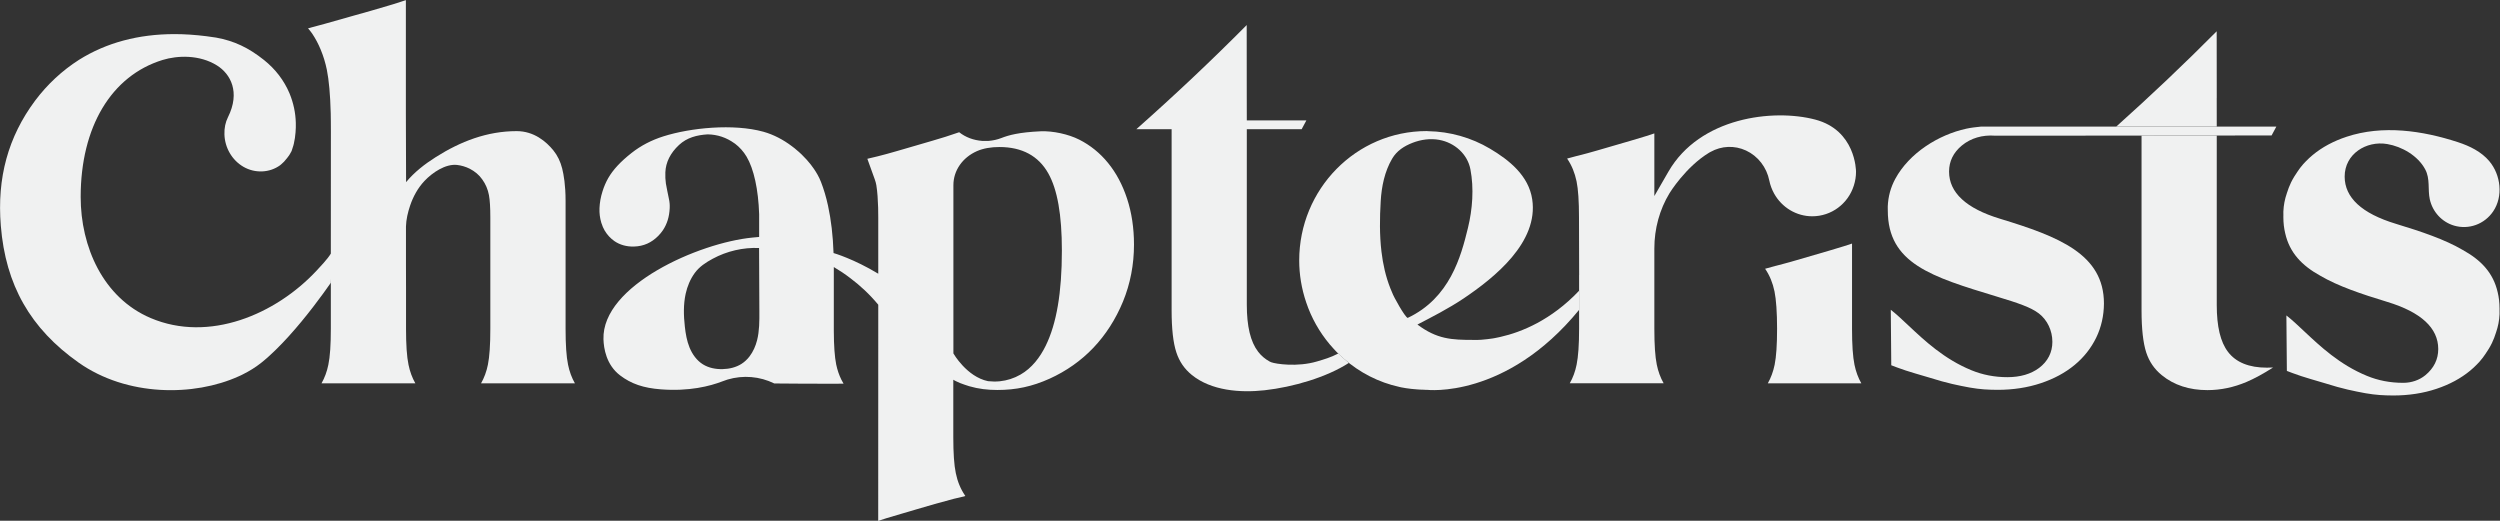
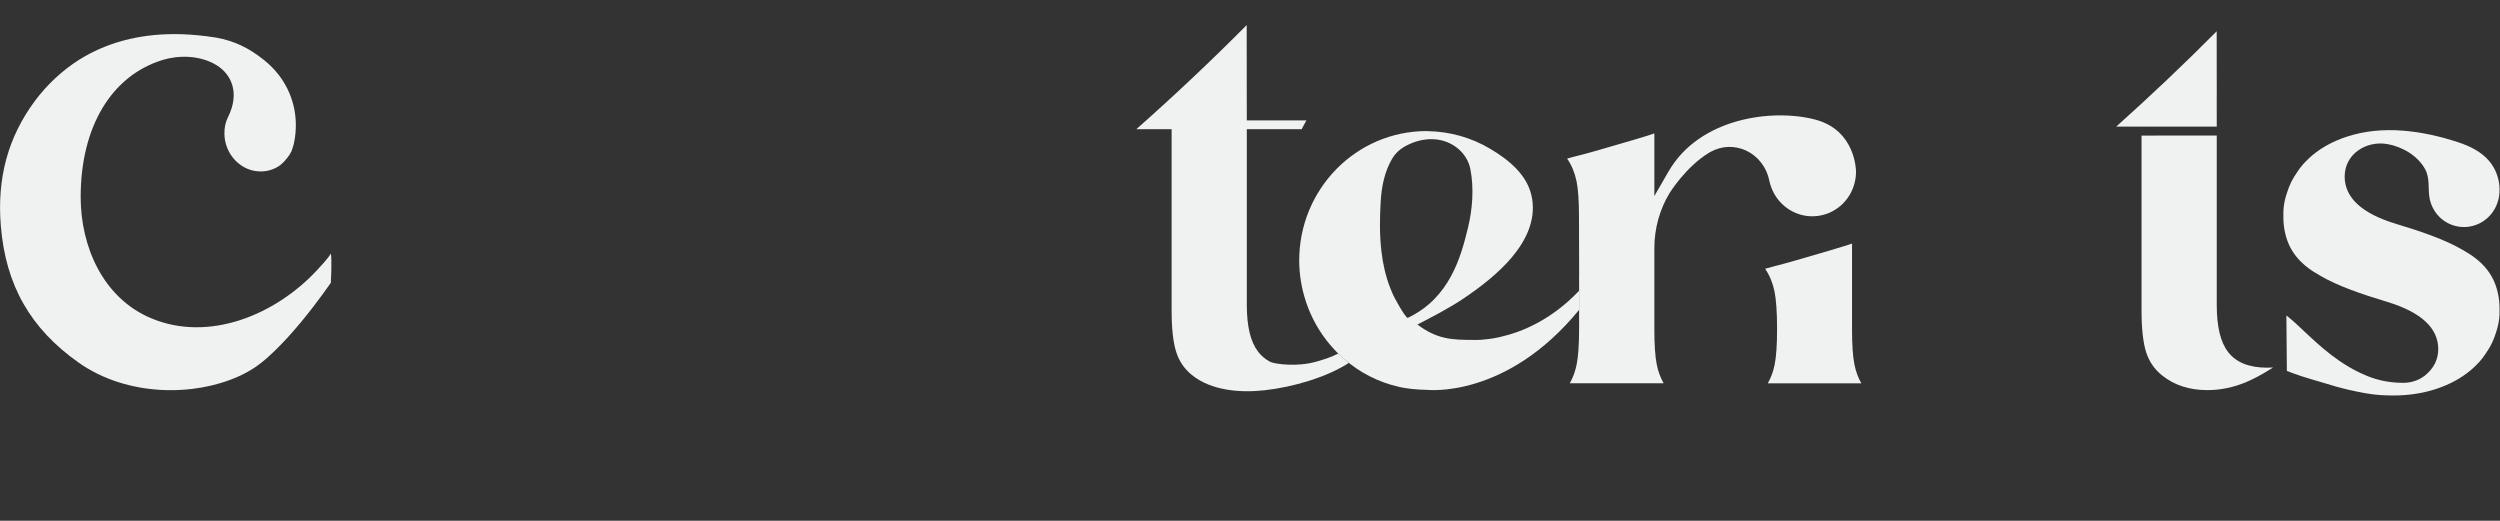
<svg xmlns="http://www.w3.org/2000/svg" width="100%" height="100%" viewBox="0 0 2650 552" version="1.1" xml:space="preserve" style="fill-rule:evenodd;clip-rule:evenodd;stroke-linejoin:round;stroke-miterlimit:2;">
  <rect x="0" y="0" width="2650" height="552" fill="#333333" stroke="none" />
  <g transform="matrix(1,0,0,1,-758.702,-1807.34)">
    <g transform="matrix(4.167,0,0,4.167,0,0)">
      <path d="M525.199,526.042C519.578,529.679 511.041,532.195 503.761,533.002C497.613,533.684 490.2,533.135 485.231,529.089C483.344,527.552 482.063,525.665 481.308,523.346C480.499,520.907 480.109,517.308 480.109,512.672L480.109,466.597L471.131,466.597C480.89,457.957 490.339,449.047 499.209,440.097C499.209,440.097 499.236,457.04 499.222,457.04L499.236,464.359L514.386,464.359L513.187,466.597L499.236,466.597L499.236,511.215C499.236,516.742 500.166,520.651 502.107,523.185C502.902,524.222 503.886,525.058 505.045,525.692C505.045,525.692 505.14,525.746 505.315,525.813C505.369,525.84 505.409,525.853 505.463,525.88C506.601,526.31 512.101,527.155 517.098,525.671C518.851,525.151 520.547,524.675 522.498,523.656C522.727,523.911 521.719,522.875 521.961,523.131C522.568,523.764 524.525,525.476 525.199,526.042Z" style="fill:rgb(240,241,241);fill-rule:nonzero;" />
    </g>
    <g transform="matrix(4.167,0,0,4.167,0,0)">
      <path d="M555.256,474.052C555.27,474.066 555.283,474.066 555.27,474.079L555.283,474.079C555.283,474.066 555.27,474.066 555.256,474.052Z" style="fill:rgb(240,241,241);fill-rule:nonzero;" />
    </g>
    <g transform="matrix(4.167,0,0,4.167,0,0)">
      <path d="M643.829,464.145C633.113,461.328 614.457,463.565 606.491,477.382L602.906,483.596L602.906,467.663C602.151,467.919 601.463,468.135 600.843,468.337C599.563,468.728 598.309,469.105 597.082,469.469C595.856,469.82 594.575,470.184 593.241,470.588C591.879,470.979 590.302,471.451 588.469,471.976C586.609,472.516 584.978,472.96 583.576,473.311L583.01,473.446C582.242,473.634 581.473,473.85 580.705,474.066C580.732,474.093 580.745,474.12 580.772,474.147C581.905,475.818 582.673,477.719 583.118,479.848C583.536,481.897 583.738,484.903 583.738,489.041L583.778,503.68L583.765,503.68L583.765,517.308C583.765,521.432 583.549,524.438 583.131,526.487C582.781,528.226 582.201,529.816 581.393,531.218L605.264,531.218C604.456,529.789 603.876,528.212 603.526,526.487C603.108,524.452 602.906,521.446 602.906,517.294L602.906,496.94C602.906,491.899 604.24,487.033 606.761,482.881C606.801,482.814 610.845,476.195 616.857,472.556L617.18,472.381C619.997,470.804 623.3,470.669 626.225,472.017C629.271,473.432 631.482,476.29 632.156,479.687C632.385,480.805 632.789,481.897 633.356,482.935C635.337,486.521 639.057,488.745 643.074,488.745C647.913,488.745 652.173,485.604 653.655,480.927C654.019,479.781 654.208,478.608 654.208,477.436C654.208,477.004 654.087,466.854 643.829,464.145ZM633.504,526.517C633.92,524.472 634.126,521.466 634.126,517.332C634.126,513.259 633.893,509.894 633.473,507.863C633.034,505.727 632.258,503.825 631.14,502.179C631.119,502.15 631.101,502.123 631.076,502.095C631.906,501.85 632.77,501.613 633.674,501.38L633.933,501.32C635.337,500.961 636.966,500.517 638.821,499.984L647.426,497.475C648.658,497.119 649.91,496.74 651.188,496.34C651.801,496.147 652.469,495.93 653.192,495.686L653.192,517.326C653.192,521.461 653.397,524.466 653.817,526.516C654.172,528.246 654.751,529.824 655.56,531.246L631.762,531.246C632.561,529.842 633.145,528.259 633.504,526.517Z" style="fill:rgb(240,241,241);fill-rule:nonzero;" />
    </g>
    <g transform="matrix(4.167,0,0,4.167,0,0)">
      <path d="M266.231,498.234C266.562,499.929 266.231,505.661 266.231,505.661C265.572,506.605 264.902,507.542 264.223,508.473C263.397,509.605 262.556,510.727 261.7,511.838C260.745,513.078 259.769,514.302 258.773,515.509C257.726,516.776 256.656,518.021 255.554,519.239C254.455,520.453 253.325,521.638 252.152,522.781C250.974,523.928 249.754,525.044 248.463,526.065C247.059,527.176 245.529,528.112 243.93,528.915C243.561,529.1 243.188,529.299 242.804,529.452C231.455,534.602 214.39,534.655 202.069,525.961C189.79,517.294 183.495,506.227 182.282,491.144C181.284,478.959 184.142,468.553 191.003,459.333C194.117,455.181 197.891,451.676 202.177,448.94C209.133,444.586 217.274,442.403 226.481,442.403C229.096,442.403 231.805,442.591 234.595,442.942C235.417,443.05 236.253,443.158 237.062,443.292C241.631,444.128 245.271,445.84 249.234,448.994C252.159,451.339 254.343,454.197 255.731,457.5C256.715,459.885 257.254,462.406 257.321,464.954C257.347,465.722 257.321,466.531 257.254,467.407C257.187,468.364 257.038,469.307 256.823,470.265C256.808,470.372 256.769,470.48 256.7,470.75L256.324,471.922C256.284,472.03 256.256,472.125 256.243,472.165L256.095,472.421C256.053,472.502 256.014,472.583 255.974,472.65L255.677,473.163C255.61,473.297 255.515,473.405 255.421,473.513L255.097,473.944C254.855,474.268 254.585,474.578 254.37,474.807L254.235,474.942C254.046,475.131 253.844,475.333 253.615,475.521L253.48,475.629C253.413,475.683 253.345,475.737 253.345,475.751C250.663,477.705 246.969,477.867 244.017,476.168C241.119,474.497 239.259,471.329 239.165,467.892C239.111,466.315 239.421,464.819 240.054,463.565C243.262,457.136 240.715,452.539 237.278,450.382C232.816,447.592 227.209,447.821 223.434,448.981C210.386,452.997 202.595,466.018 202.595,483.838C202.595,496.443 208.254,509.475 220.416,514.638C235.265,520.938 252.204,513.712 262.595,502.584C263.286,501.844 265.488,499.536 266.231,498.234Z" style="fill:rgb(240,241,241);fill-rule:nonzero;" />
    </g>
    <g transform="matrix(4.167,0,0,4.167,0,0)">
-       <path d="M297.14,475.643L297.14,475.656C297.126,475.643 297.126,475.643 297.113,475.656C297.126,475.643 297.126,475.643 297.14,475.643Z" style="fill:rgb(240,241,241);fill-rule:nonzero;" />
-     </g>
+       </g>
    <g transform="matrix(4.167,0,0,4.167,0,0)">
-       <path d="M306.804,517.321L306.804,489.082C306.804,486.561 306.696,484.687 306.454,483.366C306.184,481.911 305.605,480.549 304.755,479.377C303.96,478.231 302.868,477.314 301.547,476.64C300.57,476.152 299.457,475.816 298.372,475.689C295.389,475.343 292.024,477.666 290.066,479.739C288.372,481.532 287.165,483.739 286.384,486.069C285.823,487.742 285.392,489.559 285.345,491.333L285.345,501.119C285.345,503.033 285.359,504.947 285.359,506.861L285.359,517.321C285.359,521.459 285.561,524.465 285.992,526.514C286.343,528.239 286.922,529.816 287.731,531.245L263.859,531.245C264.654,529.843 265.247,528.253 265.598,526.514C266.029,524.465 266.231,521.459 266.231,517.321L266.231,498.234L266.245,466.733C266.245,466.733 266.231,462.514 266.204,462.514C266.083,457.796 265.746,454.103 265.22,451.488C264.857,449.709 264.331,447.983 263.657,446.366C263.05,444.883 262.322,443.521 261.472,442.254C261.15,441.796 260.799,441.351 260.435,440.933C261.298,440.704 262.215,440.462 263.185,440.192C263.643,440.057 264.102,439.936 264.573,439.815L264.776,439.761C267.175,439.087 269.278,438.494 271.07,437.981L271.92,437.739C273.47,437.307 274.966,436.876 276.381,436.485C277.864,436.067 279.36,435.623 280.883,435.164L282.191,434.773C283.135,434.477 284.172,434.14 285.318,433.762L285.318,462.514L285.372,480.064C287.474,477.506 290.161,475.436 292.948,473.676C299.243,469.7 305.979,467.083 313.503,467.083C317.925,467.083 321.025,469.752 322.845,471.99C323.883,473.27 324.637,474.821 325.082,476.6C325.473,478.163 325.945,480.859 325.945,484.782L325.945,517.321C325.945,521.459 326.147,524.465 326.578,526.514C326.929,528.239 327.509,529.816 328.317,531.232L304.445,531.232C305.241,529.843 305.834,528.253 306.184,526.5C306.602,524.452 306.804,521.446 306.804,517.321Z" style="fill:rgb(240,241,241);fill-rule:nonzero;" />
-     </g>
+       </g>
    <g transform="matrix(4.167,0,0,4.167,0,0)">
      <path d="M540.159,514.599C539.472,514.396 536.56,509.206 536.21,508.155C536.048,507.805 535.9,507.454 535.765,507.104C534.579,504.111 533.864,500.93 533.487,497.722C532.988,493.476 533.042,489.163 533.298,484.903C533.51,481.187 534.303,477.322 536.216,474.082C537.407,472.065 539.256,470.888 541.399,470.054C543.542,469.221 545.915,468.89 548.189,469.306C552.064,470.014 555.362,472.881 556.116,476.797C557.052,481.652 556.646,486.946 555.485,491.724C553.719,498.989 550.889,509.543 540.159,514.599ZM573.089,515.919C569.665,517.752 566.457,518.818 563.829,519.41C563.667,519.451 563.505,519.492 563.344,519.518C562.98,519.599 562.629,519.666 562.292,519.734C562.103,519.761 561.928,519.789 561.753,519.828C561.281,519.896 560.837,519.963 560.419,520.003C558.208,520.286 556.874,520.193 556.874,520.193C551.374,520.193 547.627,520.031 542.639,516.284C546.292,514.383 550.471,512.266 554.38,509.651C562.265,504.34 573.494,495.35 571.836,484.418C570.933,478.42 566.013,474.457 561.092,471.545C556.348,468.728 550.902,467.191 545.389,467.097C545.254,467.083 545.133,467.083 544.985,467.07C527.044,467.07 512.567,481.83 512.567,499.987C512.567,503.559 513.159,507.144 514.333,510.622C515.654,514.586 517.716,518.198 520.317,521.311C520.614,521.661 520.924,522.013 521.248,522.362C521.477,522.618 521.719,522.875 521.961,523.131C522.568,523.764 523.202,524.371 523.875,524.937C527.893,528.482 532.772,531.003 538.083,532.162L538.501,532.256C539.27,532.404 540.065,532.539 541.049,532.647C541.494,532.701 541.938,532.741 542.397,532.768C543.017,532.822 543.637,532.863 544.257,532.863C544.392,532.876 544.526,532.876 544.661,532.89L544.85,532.903C544.877,532.89 544.944,532.89 545.025,532.89C545.025,532.89 565.136,535.316 583.765,512.549L583.765,507.683C580.206,511.444 576.526,514.073 573.089,515.919Z" style="fill:rgb(240,241,241);fill-rule:nonzero;" />
    </g>
    <g transform="matrix(4.167,0,0,4.167,0,0)">
-       <path d="M448.068,521.703C446.626,524.64 444.55,527.363 441.679,529.008C440.048,529.951 438.242,530.531 436.381,530.719C435.411,530.814 434.427,530.8 433.443,530.692L433.416,530.692C427.97,529.56 424.6,523.63 424.6,523.63L424.6,480.819C424.6,477.112 426.905,473.796 430.599,472.165C432.216,471.464 434.13,471.127 436.301,471.127C442.056,471.127 446.235,473.378 448.729,477.813C451.061,481.938 452.193,488.367 452.193,497.479C452.193,508.142 450.845,516.068 448.068,521.703ZM404.595,479.35C404.769,479.834 404.913,480.327 404.997,480.835C405.281,482.568 405.397,484.604 405.456,486.566C405.482,487.458 405.487,488.351 405.487,489.243L405.487,503.356C399.286,499.609 394.272,498.14 394.11,498.099C393.962,493.665 393.49,489.661 392.708,486.062C392.237,483.879 391.63,481.843 390.916,480.01C390.902,479.97 390.875,479.916 390.862,479.889C390.646,479.336 390.376,478.756 390.039,478.163C389.77,477.692 389.473,477.193 389.136,476.708C388.624,475.953 388.031,475.198 387.37,474.457L387.33,474.416C387.317,474.403 387.303,474.389 387.303,474.389C387.29,474.376 387.29,474.376 387.29,474.362L387.263,474.335C386.454,473.432 385.551,472.556 384.553,471.747C384.445,471.639 384.338,471.559 384.243,471.478C383.974,471.248 383.718,471.06 383.448,470.871C381.332,469.28 378.892,467.973 376.29,467.245C368.688,465.129 357.716,466.221 350.814,468.418C347.822,469.361 345.086,470.777 342.713,472.65C339.937,474.834 338.009,476.91 336.796,479.026C336.203,480.077 335.718,481.183 335.34,482.409C334.882,483.838 334.626,485.281 334.572,486.696C334.518,487.99 334.68,489.189 335.03,490.376C335.273,491.171 335.569,491.831 335.893,492.384C336.553,493.476 337.362,494.352 338.359,495.053C339.734,496.01 341.514,496.509 343.36,496.441C345.787,496.374 347.808,495.471 349.534,493.719C349.965,493.287 350.356,492.802 350.707,492.29C351.771,490.699 352.338,488.853 352.432,486.669C352.472,485.847 352.405,485.078 352.243,484.364L351.812,482.261C351.664,481.506 351.529,480.765 351.461,480.401C351.327,479.471 351.286,478.527 351.327,477.543C351.434,474.996 352.607,472.65 354.804,470.602C356.84,468.704 359.382,468.074 362.083,467.906C364.577,467.946 366.855,468.701 368.904,470.184L369.052,470.278C370.184,471.141 371.209,472.259 371.99,473.58C373.837,476.681 374.983,481.965 375.185,488.179L375.185,494.002L373.46,494.163C359.886,495.484 335.178,506.322 335.583,520.018C335.65,522.308 336.284,526.527 339.802,529.21C342.632,531.366 345.746,532.431 350.181,532.768C357.379,533.321 362.676,531.96 365.844,530.733C366.275,530.558 366.72,530.423 367.151,530.275C371.128,529.102 375.333,529.452 379.04,531.272C383.381,531.313 389.338,531.353 393.908,531.34C394.919,531.34 395.943,531.34 396.658,531.326L396.105,530.315C395.512,529.129 395.081,527.835 394.784,526.433C394.393,524.492 394.191,521.703 394.178,517.875L394.178,501.658C395.579,502.48 396.981,503.41 398.37,504.475C400.836,506.322 403.263,508.559 405.487,511.242L405.487,514.073L405.473,566.238C406.201,566.008 406.862,565.779 407.468,565.577C408.762,565.186 410.016,564.809 411.242,564.458L415.084,563.326C416.432,562.935 418.009,562.477 419.842,561.938C421.702,561.412 423.333,560.967 424.749,560.603C425.652,560.388 426.515,560.172 427.35,559.997L427.633,559.889C427.606,559.848 427.579,559.808 427.553,559.767C426.42,558.11 425.638,556.196 425.207,554.066C424.776,552.017 424.573,549.011 424.573,544.873L424.573,530.315C424.573,530.369 425.167,530.639 425.221,530.679C425.557,530.854 425.921,531.003 426.285,531.164C427.067,531.461 427.835,531.73 428.631,531.973C430.976,532.661 433.335,532.93 435.775,532.93C440.533,532.93 444.631,532.054 449.065,530.059C453.312,528.131 457.072,525.489 460.2,522.201C463.34,518.898 465.888,514.935 467.748,510.42C469.595,505.917 470.538,501.038 470.538,495.929C470.538,491.751 469.945,487.815 468.786,484.283C467.64,480.778 466.009,477.705 463.933,475.171C461.884,472.65 459.418,470.669 456.627,469.254C453.851,467.852 449.915,467.002 446.814,467.124C441.234,467.38 438.659,468.108 436.732,468.863C435.748,469.24 434.697,469.469 433.632,469.564L433.47,469.577L431.974,469.577C429.696,469.402 427.701,468.647 426.07,467.366C424.749,467.825 423.563,468.216 422.579,468.526C421.46,468.89 420.354,469.213 419.276,469.523L414.976,470.777C413.628,471.181 412.038,471.639 410.205,472.165C408.344,472.704 406.727,473.149 405.312,473.499C404.408,473.729 403.985,473.825 402.71,474.12L404.595,479.35ZM372.741,524.388C372.173,525.13 371.496,525.779 370.704,526.285C369.288,527.189 367.59,527.581 365.911,527.624C364.159,527.669 362.36,527.332 360.874,526.403C359.314,525.429 358.192,523.858 357.492,522.157C356.792,520.457 356.484,518.621 356.281,516.794C355.971,514.018 355.894,511.181 356.494,508.452C356.91,506.561 357.666,504.725 358.813,503.159C359.996,501.546 361.634,500.485 363.378,499.544C366.97,497.607 371.086,496.639 375.166,496.814C375.191,502.196 375.216,507.577 375.241,512.958C375.253,515.414 375.26,517.899 374.66,520.281C374.289,521.75 373.657,523.19 372.741,524.388Z" style="fill:rgb(240,241,241);fill-rule:nonzero;" />
-     </g>
+       </g>
    <g transform="matrix(4.167,0,0,4.167,0,0)">
      <path d="M745.961,458.624L745.97,458.616L745.953,441.686C737.843,449.856 729.255,457.999 720.392,465.937L745.97,465.937L745.961,458.624ZM758.72,527.253C754.19,527.253 750.868,525.908 748.838,523.245C746.903,520.719 745.97,516.797 745.97,511.274L745.97,468.198L726.84,468.215L726.84,512.73C726.84,517.371 727.242,520.969 728.038,523.409C728.801,525.729 730.085,527.604 731.978,529.154C735.069,531.689 738.982,532.965 743.606,532.965C746.963,532.965 750.32,532.262 753.591,530.867C755.578,530.019 757.83,528.794 760.304,527.21C759.791,527.236 759.26,527.253 758.72,527.253Z" style="fill:rgb(240,241,241);fill-rule:nonzero;" />
    </g>
    <g transform="matrix(4.167,0,0,4.167,0,0)">
-       <path d="M761.126,465.937L759.919,468.189C759.919,468.189 745.97,468.189 745.97,468.198L726.84,468.215L700.662,468.241L689.573,468.241C686.362,468.001 683.425,468.849 681.13,470.741C678.972,472.531 677.876,474.757 677.876,477.378C677.876,482.721 682.234,486.754 690.832,489.366C705.809,493.922 717.275,498.392 717.275,510.928C717.257,514.028 716.598,516.94 715.322,519.586C714.012,522.284 712.162,524.629 709.816,526.564C707.444,528.534 704.558,530.092 701.236,531.197C697.871,532.327 694.171,532.892 690.232,532.892C689.068,532.892 687.912,532.85 686.773,532.773C685.685,532.695 684.461,532.541 683.125,532.31C681.78,532.07 680.273,531.762 678.655,531.394C677.036,531.026 675.11,530.486 672.901,529.793C671.419,529.356 670.212,528.996 669.295,528.731C668.413,528.474 667.591,528.225 666.838,527.969C666.067,527.703 665.314,527.446 664.586,527.181C664.166,527.035 663.695,526.855 663.173,526.641L663.053,512.529C664.474,513.634 665.973,515.047 667.6,516.581C671.616,520.347 676.6,525.057 683.562,527.909C686.405,529.082 689.479,529.673 692.707,529.673C695.987,529.673 698.701,528.876 700.774,527.326C702.991,525.665 704.156,523.37 704.156,520.69C704.156,517.821 702.871,515.125 700.731,513.471C698.65,511.87 695.19,510.74 690.523,509.327L690.087,509.19C673.346,504.112 662.291,500.755 662.291,487.242L662.282,486.266C662.376,483.757 663.019,481.394 664.192,479.227C667.728,472.694 675.127,468.018 682.269,466.46C683.476,466.203 684.735,466.057 685.959,465.937L761.126,465.937Z" style="fill:rgb(240,241,241);fill-rule:nonzero;" />
-     </g>
+       </g>
    <g transform="matrix(4.167,0,0,4.167,0,0)">
      <path d="M817.905,512.277C817.905,512.25 817.907,512.224 817.907,512.198C817.907,510.714 817.741,509.347 817.433,508.076C816.314,503.141 813.197,499.881 808.531,497.304C803.976,494.633 798.062,492.642 791.464,490.636C782.867,488.024 778.508,483.991 778.508,478.647C778.508,472.896 783.986,469.473 789.308,470.363C793.103,470.998 797.156,473.353 798.998,476.814C800.307,479.271 799.603,481.844 800.162,484.423C800.878,487.643 803.246,490.206 806.349,491.118C810.087,492.217 814.09,490.759 816.298,487.483C818.873,483.666 818.228,478.241 815.341,474.773C813.296,472.316 810.319,470.872 807.334,469.897C798.287,466.942 788.18,465.461 778.953,468.529C775.631,469.633 772.745,471.192 770.373,473.161C769.762,473.665 769.189,474.2 768.646,474.758C768.175,475.222 767.744,475.723 767.338,476.244C767.283,476.313 767.226,476.38 767.172,476.449C766.941,476.756 766.72,477.071 766.508,477.392C765.901,478.267 765.337,479.172 764.867,480.14C764.441,481.025 764.09,481.941 763.802,482.882C763.289,484.366 762.975,485.916 762.915,487.536C762.915,487.536 762.916,487.686 762.915,487.704L762.922,488.559C762.92,488.638 762.915,488.717 762.915,488.798C762.915,488.828 762.917,488.856 762.917,488.886C762.916,488.913 762.915,488.939 762.915,488.965C762.915,490.449 763.08,491.816 763.388,493.087C764.507,498.022 767.625,501.282 772.291,503.859C776.846,506.53 782.76,508.521 789.358,510.527C797.955,513.139 802.314,517.172 802.314,522.516C802.314,525.136 801.217,527.363 799.06,529.152C799.051,529.16 799.041,529.167 799.032,529.175C797.488,530.44 795.514,531.09 793.518,531.109C793.459,531.11 793.399,531.11 793.34,531.11C790.111,531.11 787.037,530.519 784.194,529.346C777.232,526.495 772.249,521.785 768.232,518.018C766.605,516.484 765.107,515.071 763.685,513.967L763.805,528.079C764.328,528.293 764.799,528.473 765.218,528.618C765.946,528.884 766.7,529.141 767.47,529.406C768.224,529.663 769.046,529.911 769.928,530.168C770.844,530.434 772.051,530.793 773.533,531.23C775.742,531.924 777.669,532.463 779.287,532.831C780.906,533.199 782.413,533.508 783.757,533.748C785.093,533.979 786.318,534.133 787.405,534.21C788.544,534.287 789.7,534.33 790.865,534.33C794.804,534.33 798.503,533.765 801.868,532.634C805.191,531.53 808.077,529.971 810.449,528.002C811.059,527.498 811.633,526.963 812.176,526.405C812.647,525.941 813.078,525.44 813.485,524.918C813.539,524.85 813.595,524.783 813.649,524.714C813.88,524.408 814.101,524.092 814.314,523.771C814.921,522.896 815.485,521.992 815.955,521.023C816.381,520.138 816.732,519.222 817.02,518.281C817.533,516.797 817.846,515.247 817.907,513.627C817.907,513.627 817.906,513.477 817.907,513.459L817.9,512.604C817.902,512.526 817.907,512.446 817.907,512.365C817.907,512.336 817.905,512.307 817.905,512.277Z" style="fill:rgb(240,241,241);fill-rule:nonzero;" />
    </g>
  </g>
</svg>